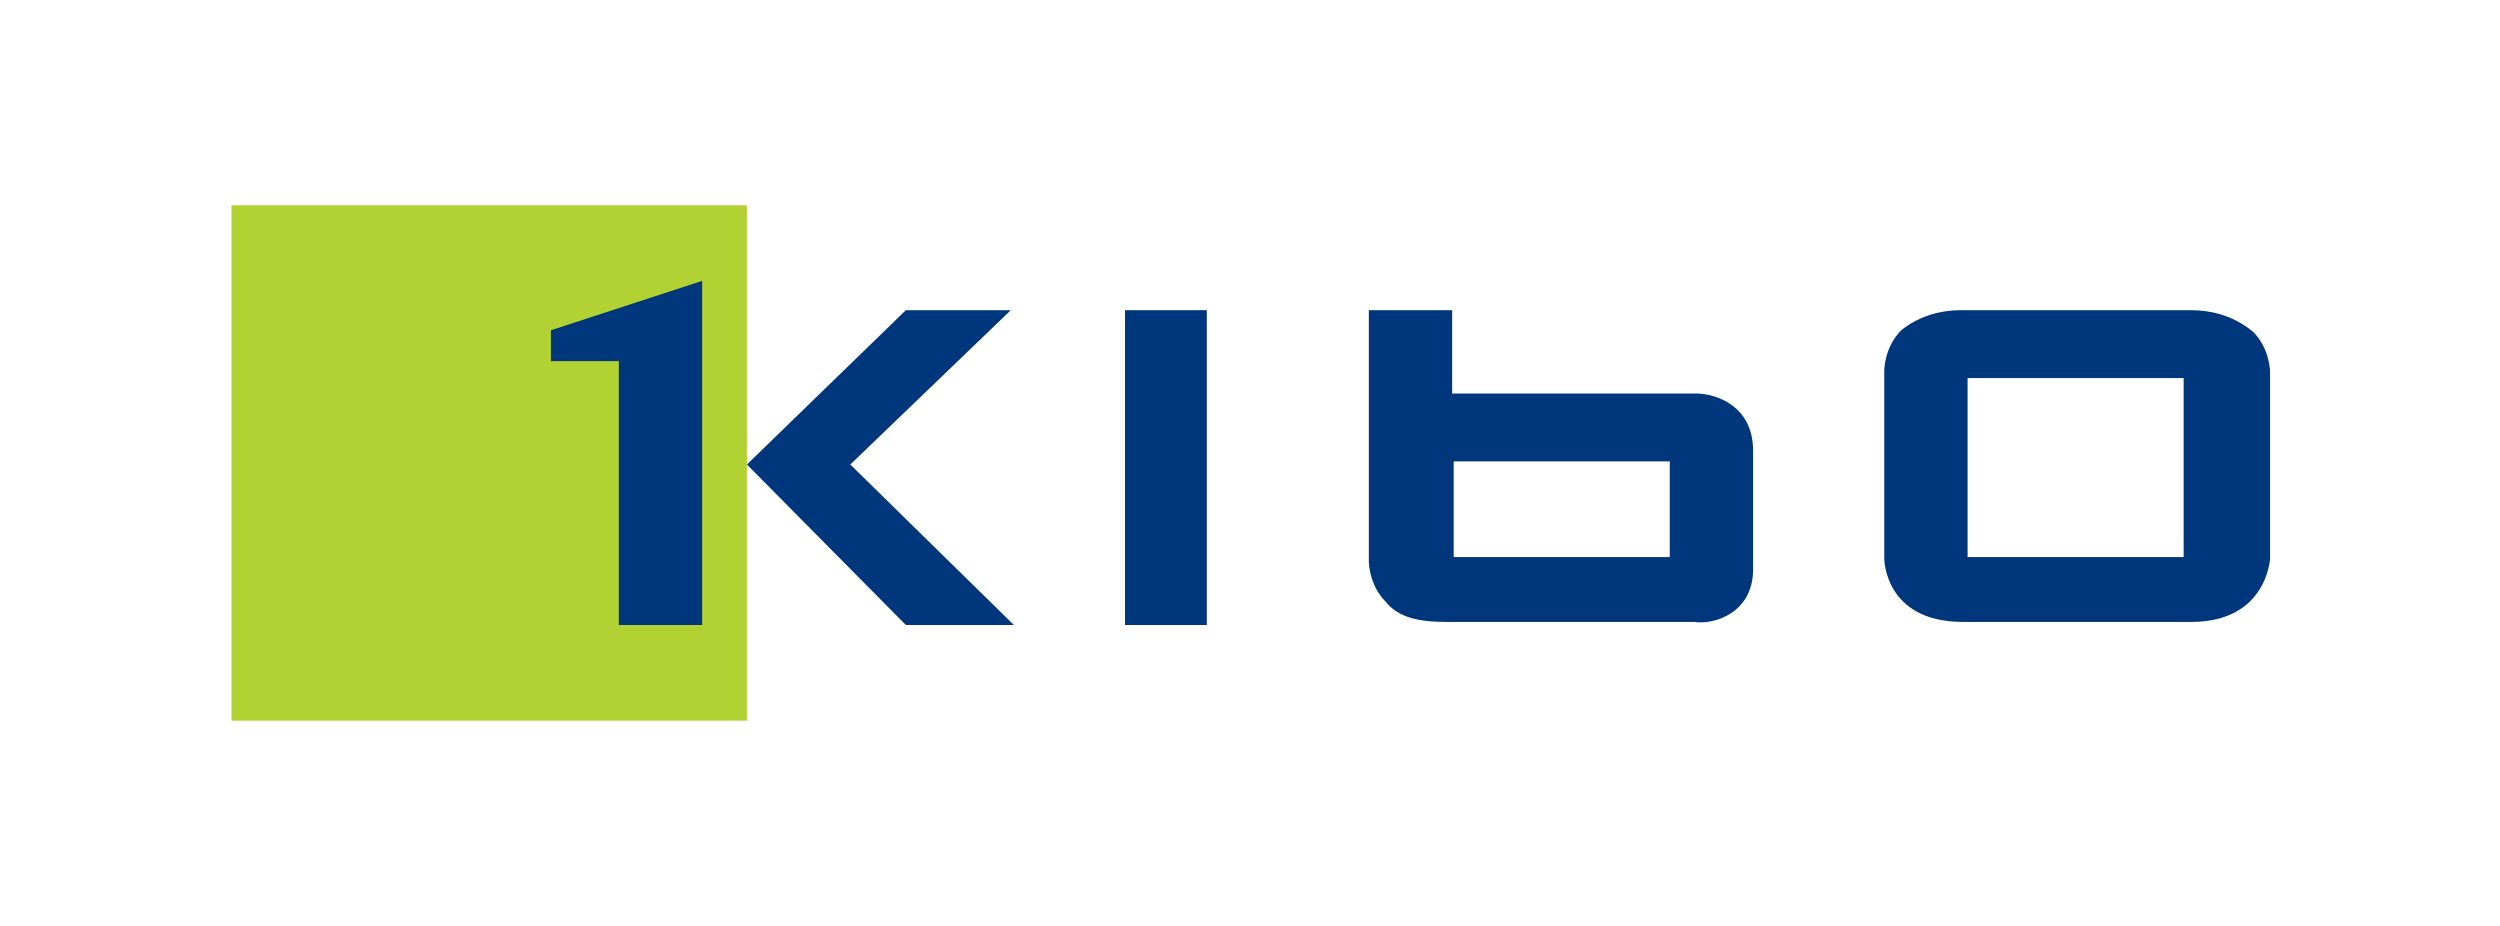
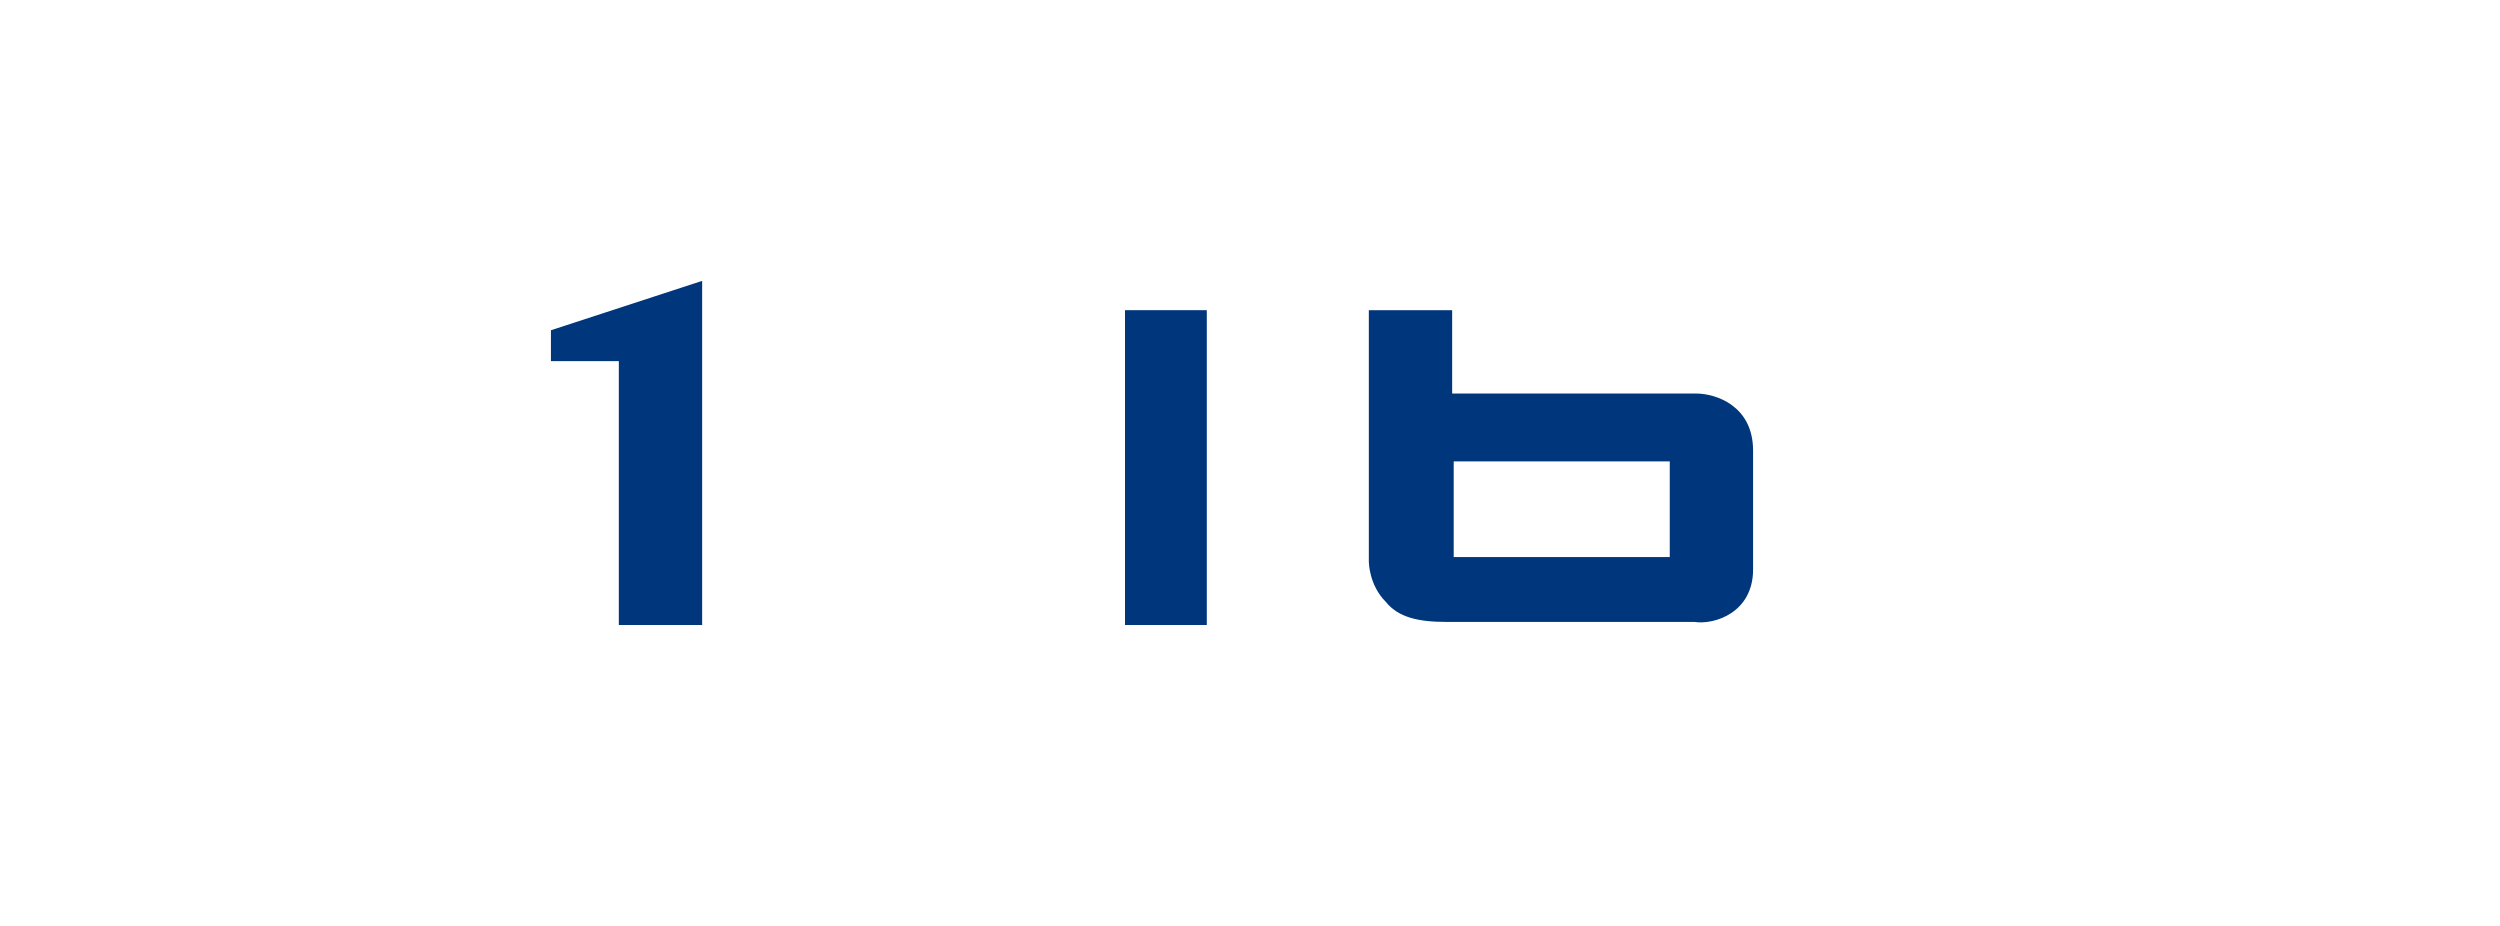
<svg xmlns="http://www.w3.org/2000/svg" version="1.1" id="레이어_1" x="0px" y="0px" viewBox="0 0 162 60" style="enable-background:new 0 0 162 60;" xml:space="preserve">
  <style type="text/css">
	.st0{fill:#B2D234;}
	.st1{fill:#00367C;}
</style>
  <g>
-     <path class="st0" d="M15,13.3v33.4c5.5,0,27.9,0,33.4,0c0-5.5,0-27.9,0-33.4C42.9,13.3,20.5,13.3,15,13.3L15,13.3z" />
    <polygon class="st1" points="78.2,40.5 72.9,40.5 72.9,20.1 78.2,20.1  " />
    <path class="st1" d="M94.2,36.1c0-0.7,0-5.5,0-6.2c0.7,0,13.4,0,14,0c0,0.7,0,5.5,0,6.2C107.4,36.1,94.9,36.1,94.2,36.1L94.2,36.1z    M113.6,36.9v-7.7c0-2.9-2.4-3.7-3.7-3.7c0,0-15,0-15.8,0c0-0.7,0-5.4,0-5.4h-5.4v16.3c0,0,0,1.5,1.1,2.6c0.8,1,2.1,1.3,3.9,1.3   h16.1C111.1,40.5,113.6,39.7,113.6,36.9L113.6,36.9z" />
-     <path class="st1" d="M141.5,24.5c0,0.7,0,10.9,0,11.6c-0.7,0-13.4,0-14,0c0-0.7,0-10.9,0-11.6C128.3,24.5,140.8,24.5,141.5,24.5   L141.5,24.5z M141.9,20.1h-14.8c-1.6,0-2.9,0.5-3.9,1.3c-1.1,1.1-1.1,2.6-1.1,2.6v12.2c0,0,0,4.1,5.1,4.1h14.8   c4.9,0,5.1-4.1,5.1-4.1V24.1c0,0,0-1.5-1.1-2.6C144.9,20.6,143.6,20.1,141.9,20.1L141.9,20.1z" />
    <polygon class="st1" points="35.7,21.4 35.7,23.4 40.1,23.4 40.1,40.5 45.5,40.5 45.5,18.2  " />
-     <polygon class="st1" points="55.1,30.1 65.5,20.1 58.7,20.1 48.4,30.1 58.7,40.5 65.7,40.5  " />
  </g>
</svg>